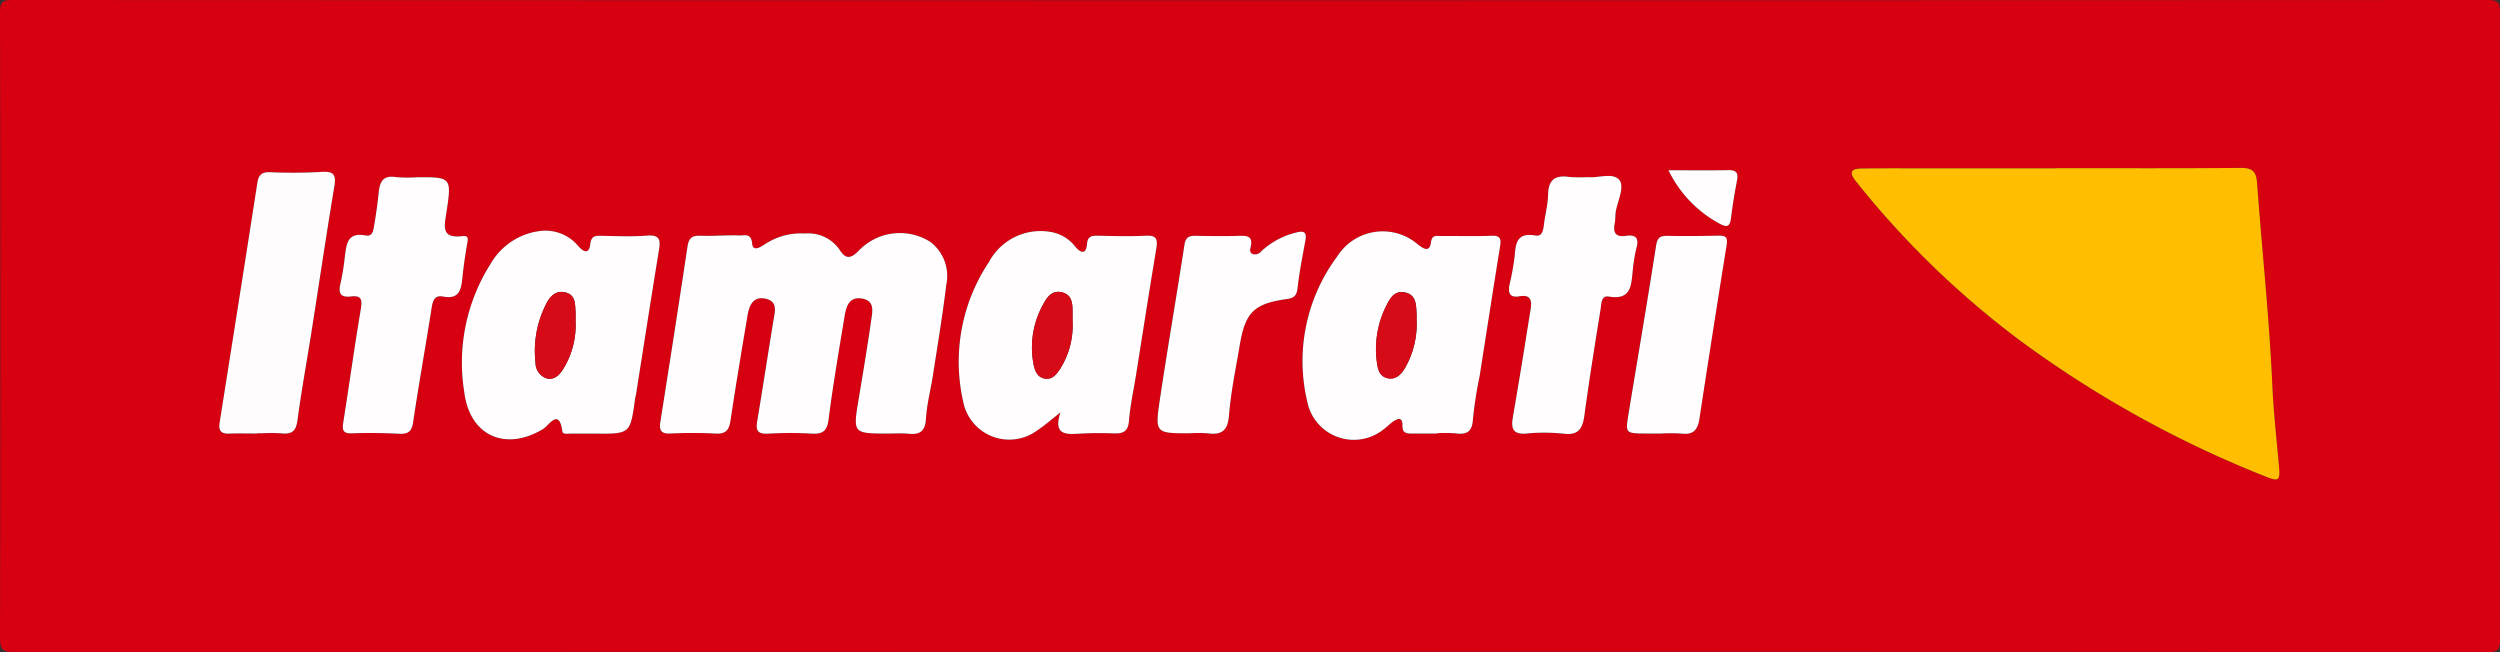
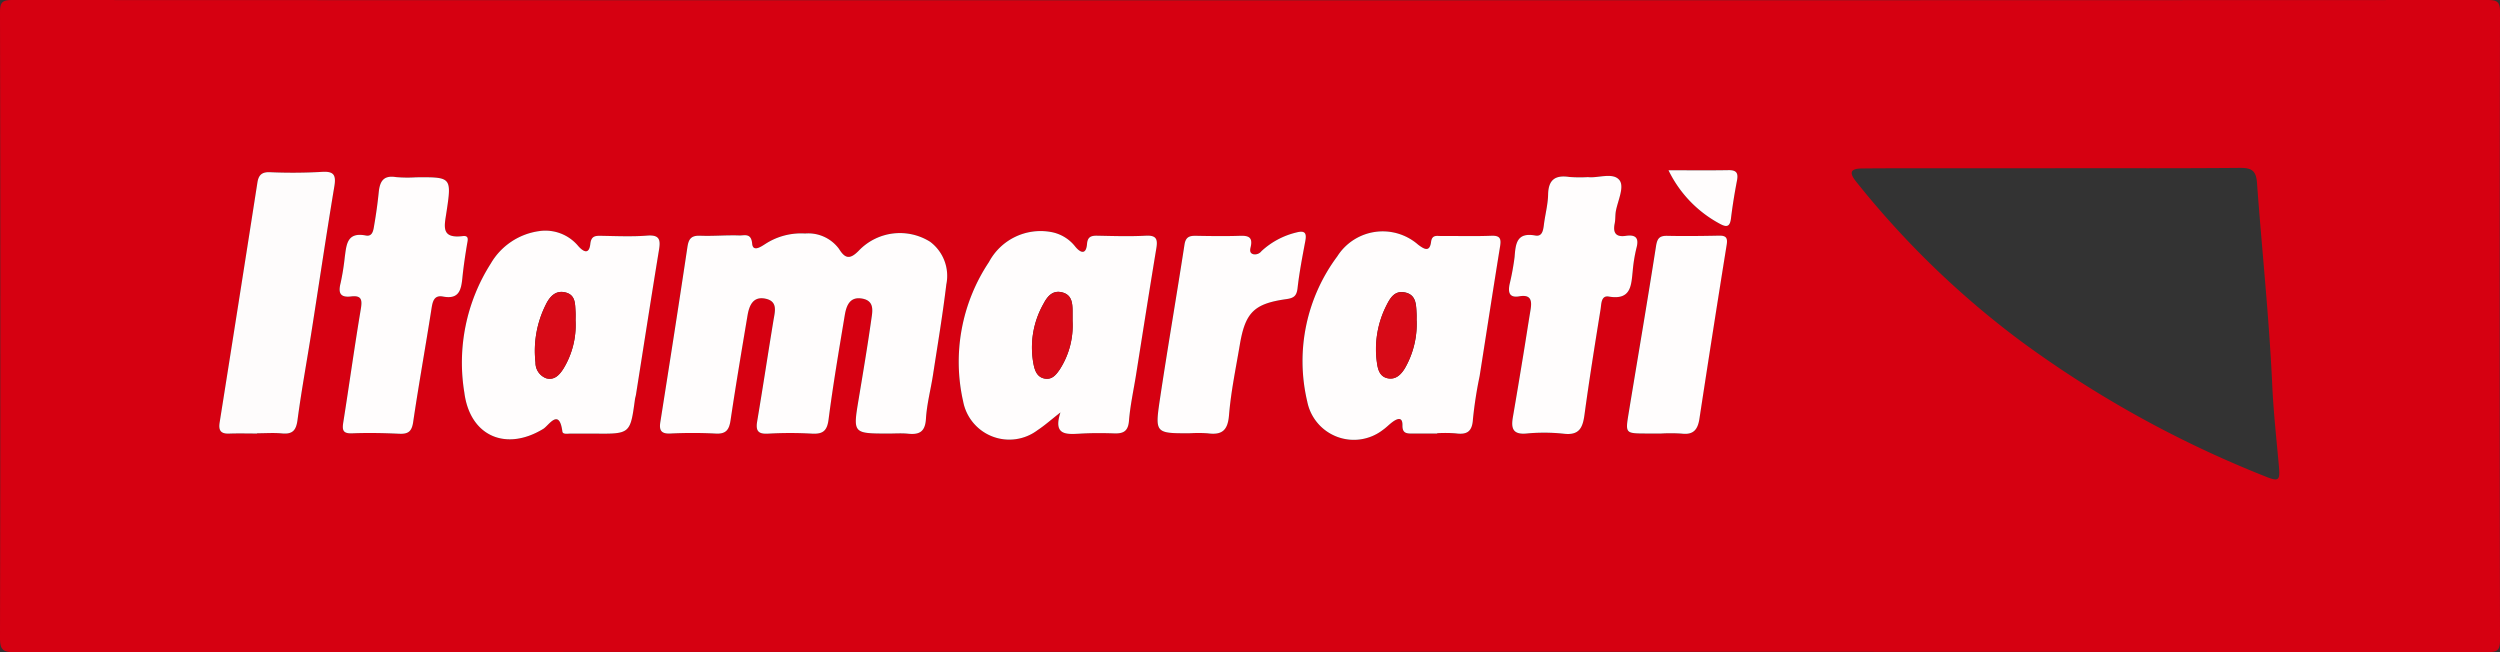
<svg xmlns="http://www.w3.org/2000/svg" width="161" height="42" viewBox="0 0 161 42">
  <rect x="0" y="0" width="161" height="42" fill="#333333" stroke="none" />
  <defs>
    <clipPath id="clip-path">
      <rect id="Retângulo_81" data-name="Retângulo 81" width="161" height="42" fill="#fff" />
    </clipPath>
  </defs>
  <g id="expressoitamarati" clip-path="url(#clip-path)">
    <g id="Grupo_38" data-name="Grupo 38" clip-path="url(#clip-path)">
      <path id="Caminho_1195" data-name="Caminho 1195" d="M80.5,41.981Q40.712,41.981.925,42C.17,42,0,41.831,0,41.082Q.04,20.95,0,.818C0,.134.136,0,.825,0Q80.5.032,160.176,0c.689,0,.826.134.824.818Q160.961,21,161,41.181c0,.684-.135.819-.824.818Q120.338,41.966,80.5,41.981ZM132.358,10.83v.007H122.9c-1,0-2.011,0-3.016.013-.685.011-.828.24-.369.822a57.4,57.4,0,0,0,10.605,10.281,70.13,70.13,0,0,0,15.634,8.677c1.021.42,1.1.361,1-.688-.155-1.721-.345-3.441-.423-5.165-.2-4.347-.664-8.672-.981-13.009-.06-.82-.382-.962-1.127-.956C140.271,10.848,136.314,10.83,132.358,10.83ZM57.183,27.923q.652-.029,1.306.008c.736.073,1.091-.139,1.141-.956.059-.954.31-1.894.456-2.844.3-1.936.623-3.869.856-5.814A2.74,2.74,0,0,0,59.9,15.569a3.661,3.661,0,0,0-4.587.562c-.571.588-.879.549-1.282-.1a2.461,2.461,0,0,0-2.187-.994,4.224,4.224,0,0,0-2.571.679c-.271.177-.788.53-.837-.027-.062-.713-.513-.515-.829-.527-.835-.032-1.674.051-2.509.017-.555-.023-.749.171-.829.709-.564,3.776-1.156,7.547-1.751,11.319-.082.518.072.731.621.712a28.888,28.888,0,0,1,2.912,0c.706.048.9-.243.994-.87.333-2.235.708-4.463,1.083-6.692.111-.665.354-1.316,1.2-1.116.778.183.568.833.476,1.4-.354,2.162-.683,4.329-1.047,6.49-.1.616.059.834.718.793a24.643,24.643,0,0,1,2.811,0c.705.037.975-.177,1.07-.918.286-2.239.669-4.464,1.039-6.691.1-.612.307-1.238,1.131-1.087s.653.835.578,1.366c-.242,1.708-.528,3.41-.812,5.112C54.93,27.916,54.923,27.916,57.183,27.923Zm35.365,0V27.9a8.935,8.935,0,0,1,1.2.01c.759.1,1.066-.143,1.107-.944a26.68,26.68,0,0,1,.428-2.745c.439-2.786.867-5.575,1.318-8.359.081-.5-.005-.7-.572-.678-1.069.043-2.141.006-3.212.017-.275,0-.6-.1-.66.377-.091.712-.483.438-.827.186a3.463,3.463,0,0,0-5.213.747,11.286,11.286,0,0,0-1.934,9.351,3.056,3.056,0,0,0,4.866,1.828c.219-.151.4-.35.617-.508.312-.231.661-.364.648.215-.012.508.266.526.625.525C91.477,27.919,92.013,27.921,92.548,27.921Zm-54.285,0c2.326.025,2.326.025,2.628-2.215.013-.1.048-.194.064-.292.493-3.111.973-6.224,1.484-9.333.107-.653.026-.968-.763-.907-.966.075-1.94.032-2.91.014-.4-.008-.69-.02-.751.517-.08.713-.451.512-.777.143a2.749,2.749,0,0,0-2.506-.966,4.28,4.28,0,0,0-3.134,2.1,11.878,11.878,0,0,0-1.694,8.308c.367,2.812,2.688,3.789,5.081,2.33.361-.22,1.026-1.375,1.232.171.027.2.347.131.541.132C37.26,27.925,37.761,27.923,38.263,27.923ZM68.292,26.56c-.477,1.467.354,1.419,1.244,1.366.735-.044,1.475-.041,2.212-.017.6.02.9-.134.955-.81.079-.991.3-1.97.454-2.954.435-2.723.858-5.447,1.31-8.167.1-.6-.017-.834-.69-.8-1.036.056-2.078.02-3.117,0-.393-.008-.622.073-.658.524-.056.71-.41.6-.75.189a2.55,2.55,0,0,0-1.585-.954,3.769,3.769,0,0,0-3.979,1.934,11.581,11.581,0,0,0-1.665,8.977,3.025,3.025,0,0,0,4.79,1.855C67.279,27.4,67.7,27.024,68.292,26.56Zm-41.5-15.142a8.446,8.446,0,0,1-1.3-.012c-.82-.13-1.037.308-1.105.988s-.166,1.387-.285,2.074c-.054.311-.092.785-.543.7-1.224-.24-1.247.593-1.358,1.385a15.392,15.392,0,0,1-.268,1.671c-.161.623-.051.955.672.868.705-.085.724.247.624.838-.406,2.424-.739,4.861-1.127,7.286-.083.52,0,.714.587.691,1-.04,2.011-.02,3.015.027.575.026.813-.136.9-.745.359-2.432.8-4.853,1.177-7.282.075-.477.159-.92.748-.808,1.022.194,1.165-.416,1.243-1.177.074-.728.182-1.452.3-2.175.045-.274.161-.594-.276-.541-1.424.175-1.179-.653-1.045-1.547C29.093,11.4,29.067,11.4,26.795,11.419Zm75.474-.012a8.969,8.969,0,0,1-1.208-.009c-.9-.134-1.345.175-1.363,1.132-.013.658-.2,1.311-.274,1.969-.043.36-.118.751-.547.672-1.21-.221-1.272.529-1.338,1.386a16.182,16.182,0,0,1-.324,1.762c-.1.506-.028.881.632.767.793-.138.808.331.717.892-.154.951-.3,1.9-.459,2.854q-.332,2.015-.674,4.027c-.118.685-.042,1.141.859,1.064a11.893,11.893,0,0,1,2.411.011c1,.119,1.226-.38,1.339-1.215.308-2.271.672-4.534,1.037-6.8.053-.328.029-.9.525-.818,1.452.249,1.442-.723,1.546-1.659a9.536,9.536,0,0,1,.241-1.473c.175-.64-.046-.868-.676-.779-.649.091-.853-.192-.726-.8.054-.259.026-.534.075-.794.129-.684.576-1.579.219-2.006C103.861,11.084,102.892,11.486,102.269,11.406ZM16.556,27.919v-.013c.535,0,1.075-.041,1.606.01.689.066.909-.209,1-.878.248-1.874.593-3.736.887-5.6.5-3.146.961-6.3,1.484-9.439.129-.781-.074-.981-.858-.924a32.75,32.75,0,0,1-3.312.017c-.515-.015-.714.2-.786.667q-1.2,7.718-2.428,15.432c-.081.506.043.757.6.735C15.35,27.9,15.954,27.919,16.556,27.919Zm60.117-.02a8.407,8.407,0,0,1,1.1.008c.915.122,1.288-.184,1.368-1.161.123-1.515.441-3.015.692-4.519.351-2.1.908-2.668,2.995-2.962.492-.069.669-.212.728-.708.119-1.019.316-2.03.5-3.038.092-.49-.012-.691-.555-.552a5.026,5.026,0,0,0-2.268,1.205.527.527,0,0,1-.53.2c-.274-.085-.2-.328-.158-.5.135-.629-.193-.7-.712-.685-.936.029-1.875.013-2.812,0-.415-.007-.668.058-.745.562-.515,3.345-1.095,6.68-1.594,10.027-.317,2.13-.27,2.137,1.985,2.124Zm30.311.018a10.744,10.744,0,0,1,1.3.01c.761.094,1.044-.254,1.15-.959q.849-5.609,1.756-11.21c.074-.458-.061-.588-.5-.579-1.105.022-2.211.037-3.315.012-.5-.011-.656.15-.735.66-.564,3.607-1.181,7.205-1.771,10.809-.206,1.252-.194,1.254,1.107,1.261.333,0,.67,0,1-.005Zm.466-16.953a7.705,7.705,0,0,0,3.307,3.446c.447.246.651.192.717-.345.1-.822.234-1.641.39-2.454.093-.48-.045-.663-.549-.654-1.234.021-2.469.007-3.865.007Z" fill="#d60011" />
-       <path id="Caminho_1196" data-name="Caminho 1196" d="M132.359,10.83c3.956,0,7.913.018,11.868-.017.745-.006,1.066.136,1.127.956.317,4.337.785,8.662.982,13.009.077,1.725.268,3.445.423,5.165.1,1.049.021,1.108-1,.688a70.121,70.121,0,0,1-15.635-8.677,57.436,57.436,0,0,1-10.605-10.281c-.459-.582-.316-.811.369-.821,1.006-.016,2.011-.013,3.016-.013q4.728,0,9.456,0Z" fill="#ffbf00" />
      <path id="Caminho_1197" data-name="Caminho 1197" d="M57.183,27.921c-2.259-.006-2.254-.005-1.886-2.213.283-1.7.57-3.4.812-5.112.075-.531.24-1.215-.578-1.366s-1.03.476-1.131,1.087c-.37,2.227-.752,4.453-1.039,6.691-.095.742-.365.956-1.07.918a24.687,24.687,0,0,0-2.811,0c-.659.041-.822-.177-.718-.793.364-2.161.692-4.327,1.047-6.49.092-.565.3-1.215-.476-1.4-.849-.2-1.092.451-1.2,1.116-.374,2.229-.75,4.457-1.083,6.692-.093.627-.287.918-.994.869a28.916,28.916,0,0,0-2.912,0c-.549.018-.7-.195-.622-.712.595-3.771,1.187-7.543,1.751-11.318.081-.538.275-.731.829-.709.835.034,1.674-.048,2.509-.017.316.012.767-.186.829.527.048.556.565.2.837.026a4.224,4.224,0,0,1,2.571-.679,2.456,2.456,0,0,1,2.187.994c.4.645.711.684,1.281.1A3.661,3.661,0,0,1,59.9,15.57a2.74,2.74,0,0,1,1.043,2.748c-.233,1.944-.558,3.878-.856,5.814-.146.95-.4,1.891-.456,2.844-.05.816-.405,1.03-1.141.956C58.057,27.887,57.618,27.922,57.183,27.921Z" fill="#fffdfd" />
      <path id="Caminho_1198" data-name="Caminho 1198" d="M92.548,27.921c-.535,0-1.071,0-1.605,0-.359,0-.637-.016-.625-.525.013-.579-.336-.446-.648-.215-.214.16-.4.358-.617.508a3.057,3.057,0,0,1-4.866-1.828,11.285,11.285,0,0,1,1.934-9.351,3.463,3.463,0,0,1,5.213-.747c.345.253.736.527.827-.186.061-.48.386-.375.66-.377,1.071-.01,2.143.027,3.212-.017.568-.023.654.179.573.678-.451,2.784-.879,5.572-1.318,8.359a26.7,26.7,0,0,0-.428,2.745c-.041.8-.349,1.048-1.107.944a8.9,8.9,0,0,0-1.2-.01Zm-1.32-7.265c0-.166.007-.332,0-.5-.03-.571-.032-1.188-.763-1.329-.667-.13-.95.39-1.187.863a6.209,6.209,0,0,0-.6,3.663c.059.444.181.891.676,1,.536.121.886-.246,1.131-.655a5.733,5.733,0,0,0,.751-3.048Z" fill="#fffdfd" />
      <path id="Caminho_1199" data-name="Caminho 1199" d="M38.264,27.923c-.5,0-1,0-1.505,0-.193,0-.515.068-.541-.132-.206-1.546-.872-.391-1.232-.171-2.393,1.459-4.714.482-5.081-2.33A11.877,11.877,0,0,1,31.6,16.982a4.282,4.282,0,0,1,3.134-2.1,2.749,2.749,0,0,1,2.506.965c.327.369.7.57.777-.143.06-.538.352-.525.751-.517.97.018,1.945.061,2.91-.014.789-.061.869.256.763.907-.51,3.108-.991,6.222-1.484,9.333-.015.1-.05.194-.064.292C40.589,27.949,40.59,27.949,38.264,27.923Zm-1.2-7.247c0-.2.011-.4,0-.6-.032-.495.006-1.061-.612-1.234-.7-.2-1.089.32-1.323.818a6.617,6.617,0,0,0-.644,3.681,1.062,1.062,0,0,0,.683,1.016c.547.157.882-.242,1.131-.64A5.41,5.41,0,0,0,37.068,20.676Z" fill="#fffdfd" />
      <path id="Caminho_1200" data-name="Caminho 1200" d="M68.293,26.56c-.595.464-1.013.839-1.477,1.144a3.024,3.024,0,0,1-4.79-1.855,11.58,11.58,0,0,1,1.664-8.977,3.769,3.769,0,0,1,3.98-1.934,2.551,2.551,0,0,1,1.585.954c.34.409.694.521.75-.189.036-.451.265-.532.658-.524,1.039.02,2.081.056,3.117,0,.672-.036.789.2.69.8-.451,2.72-.876,5.444-1.31,8.167-.157.984-.375,1.963-.454,2.954-.054.676-.36.831-.955.81-.736-.025-1.477-.028-2.212.017C68.645,27.979,67.814,28.027,68.293,26.56Zm.78-5.887v-.6c0-.549-.035-1.106-.708-1.255-.612-.135-.938.313-1.167.751a5.694,5.694,0,0,0-.626,3.942c.083.379.235.787.713.869s.736-.262.962-.588a5.223,5.223,0,0,0,.826-3.121Z" fill="#fffdfd" />
      <path id="Caminho_1201" data-name="Caminho 1201" d="M26.795,11.419c2.271-.018,2.3-.015,1.959,2.239-.134.9-.379,1.722,1.045,1.547.436-.053.322.267.276.541-.119.721-.228,1.446-.3,2.175-.078.761-.221,1.372-1.243,1.177-.589-.112-.674.331-.748.808-.38,2.43-.818,4.85-1.177,7.282-.09.608-.327.772-.9.745-1-.046-2.011-.067-3.015-.027-.582.023-.669-.171-.587-.691.386-2.427.721-4.863,1.127-7.286.1-.591.081-.923-.624-.838-.723.087-.831-.246-.672-.868a15.391,15.391,0,0,0,.268-1.671c.111-.792.133-1.625,1.358-1.385.451.088.489-.384.542-.7.119-.687.215-1.38.285-2.074s.285-1.119,1.105-.989A8.45,8.45,0,0,0,26.795,11.419Z" fill="#fffdfd" />
      <path id="Caminho_1202" data-name="Caminho 1202" d="M102.269,11.406c.624.08,1.593-.322,2.012.181.357.427-.091,1.322-.219,2.006-.048.26-.021.535-.075.794-.127.611.077.9.726.8.629-.089.85.139.676.779a9.657,9.657,0,0,0-.241,1.473c-.1.936-.094,1.908-1.546,1.659-.5-.085-.471.491-.525.818-.364,2.262-.729,4.526-1.037,6.8-.113.836-.341,1.335-1.339,1.215a11.9,11.9,0,0,0-2.411-.011c-.9.077-.977-.379-.859-1.064q.346-2.012.674-4.027c.157-.951.3-1.9.459-2.854.091-.561.076-1.03-.717-.892-.66.115-.729-.261-.632-.767a16.18,16.18,0,0,0,.324-1.762c.067-.857.129-1.607,1.338-1.386.43.078.5-.312.547-.671.078-.659.261-1.311.274-1.969.018-.957.457-1.266,1.363-1.132A8.938,8.938,0,0,0,102.269,11.406Z" fill="#fffdfd" />
      <path id="Caminho_1203" data-name="Caminho 1203" d="M16.556,27.919c-.6,0-1.206-.018-1.808.005-.558.021-.683-.23-.6-.736q1.226-7.714,2.429-15.432c.073-.467.271-.682.786-.667a32.78,32.78,0,0,0,3.312-.017c.784-.057.988.143.858.924-.524,3.142-.989,6.292-1.484,9.439-.294,1.868-.639,3.73-.887,5.6-.088.669-.308.944-1,.878-.531-.051-1.07-.01-1.606-.01Z" fill="#fefcfc" />
      <path id="Caminho_1204" data-name="Caminho 1204" d="M76.674,27.9c-2.254.013-2.3.006-1.985-2.125.5-3.347,1.079-6.684,1.593-10.027.078-.5.33-.569.745-.562.937.017,1.876.032,2.812,0,.519-.016.848.056.712.685-.037.172-.116.416.159.5a.528.528,0,0,0,.53-.2,5.028,5.028,0,0,1,2.268-1.205c.543-.139.647.062.555.552-.189,1.009-.386,2.02-.5,3.038-.058.5-.235.64-.728.708-2.086.294-2.643.866-2.995,2.962-.252,1.5-.569,3-.692,4.519-.079.977-.453,1.284-1.368,1.161A8.346,8.346,0,0,0,76.674,27.9Z" fill="#fffdfd" />
      <path id="Caminho_1205" data-name="Caminho 1205" d="M106.985,27.918c-.335,0-.669,0-1,0-1.3-.007-1.313-.009-1.108-1.261.591-3.6,1.209-7.2,1.771-10.809.08-.512.234-.672.736-.66,1.1.025,2.21.01,3.315-.012.439-.009.574.121.5.579q-.9,5.6-1.756,11.21c-.107.707-.389,1.055-1.15.959A10.487,10.487,0,0,0,106.985,27.918Z" fill="#fffdfd" />
      <path id="Caminho_1206" data-name="Caminho 1206" d="M107.451,10.965c1.4,0,2.631.015,3.864-.007.5-.009.642.173.55.654-.156.813-.29,1.631-.39,2.454-.067.537-.27.591-.718.345A7.711,7.711,0,0,1,107.451,10.965Z" fill="#fffdfd" />
      <path id="Caminho_1207" data-name="Caminho 1207" d="M91.23,20.656a5.743,5.743,0,0,1-.751,3.05c-.245.409-.595.776-1.131.655-.495-.111-.617-.559-.676-1a6.209,6.209,0,0,1,.6-3.663c.238-.475.521-.995,1.187-.863.73.142.733.759.763,1.329C91.237,20.324,91.229,20.49,91.23,20.656Z" fill="#d70a17" />
      <path id="Caminho_1208" data-name="Caminho 1208" d="M37.068,20.676a5.41,5.41,0,0,1-.767,3.043c-.249.4-.583.8-1.131.64a1.062,1.062,0,0,1-.683-1.016,6.617,6.617,0,0,1,.644-3.681c.234-.5.623-1.016,1.323-.818.617.174.58.739.612,1.234C37.078,20.277,37.068,20.478,37.068,20.676Z" fill="#d70a17" />
      <path id="Caminho_1209" data-name="Caminho 1209" d="M69.073,20.674a5.223,5.223,0,0,1-.826,3.121c-.225.326-.481.672-.962.588s-.63-.49-.713-.868a5.694,5.694,0,0,1,.626-3.942c.23-.439.556-.886,1.167-.751.674.149.706.706.708,1.255C69.074,20.275,69.073,20.474,69.073,20.674Z" fill="#d70a17" />
    </g>
  </g>
</svg>